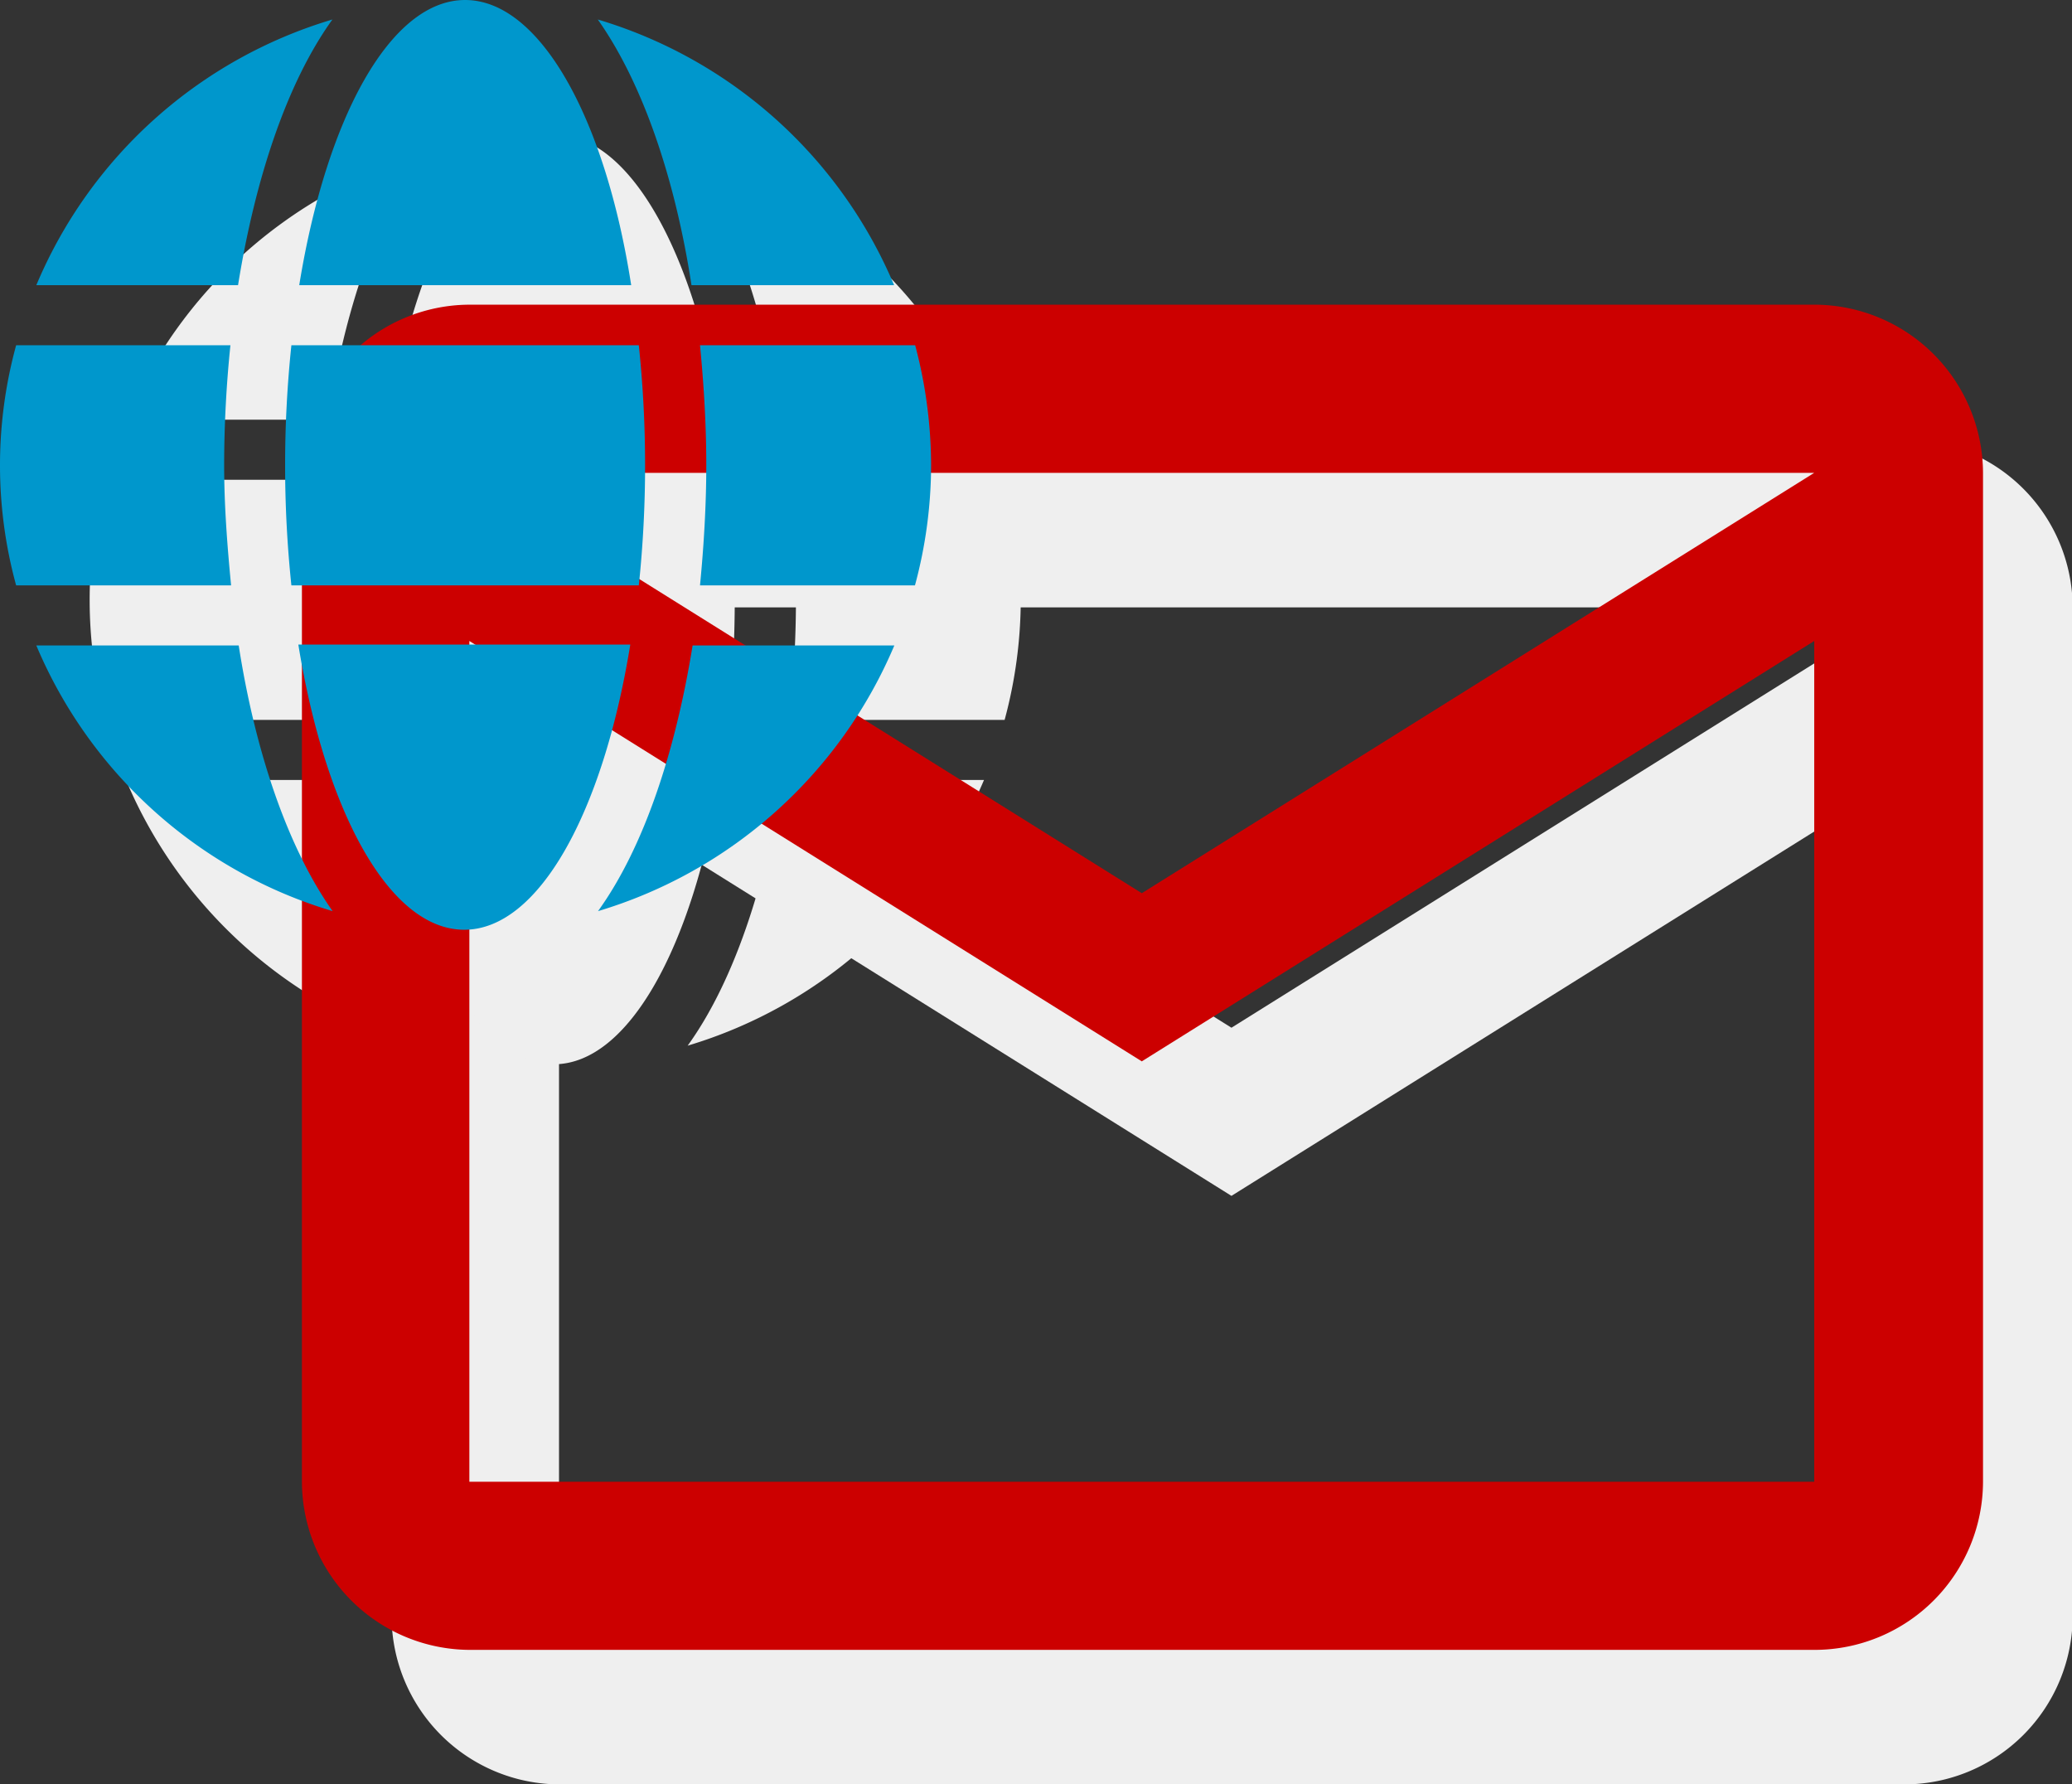
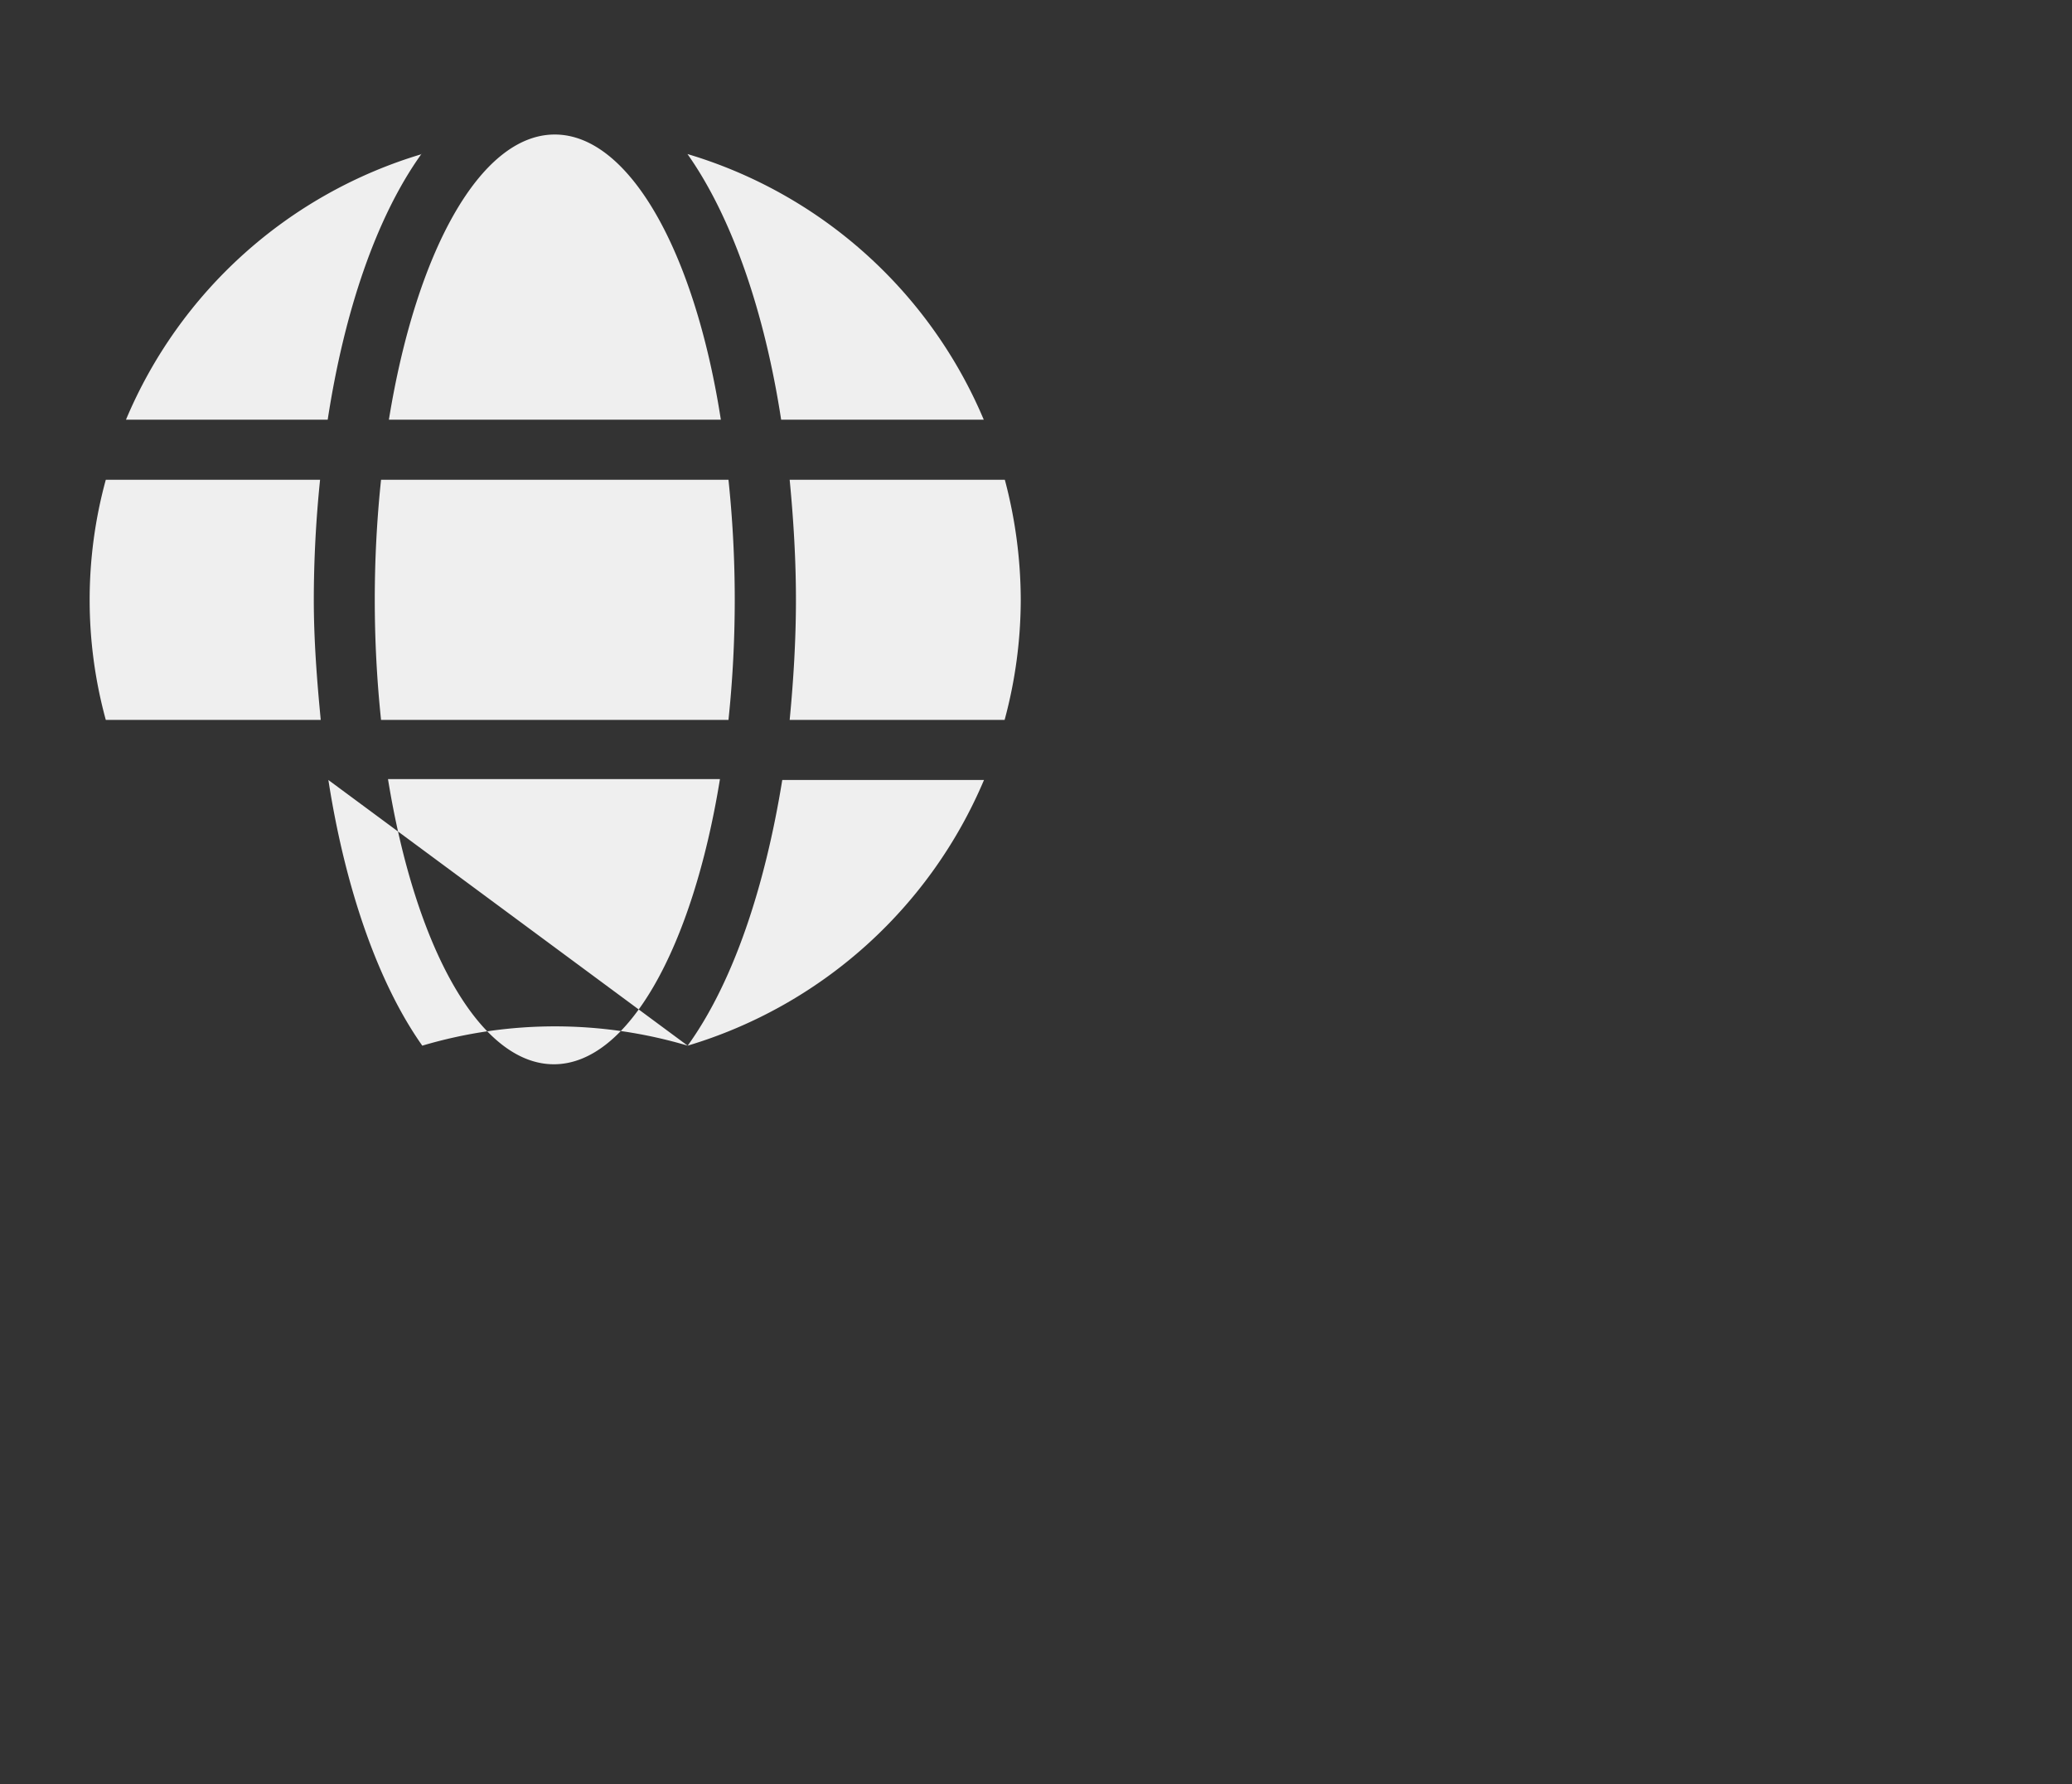
<svg xmlns="http://www.w3.org/2000/svg" viewBox="0 0 92.44 79.59">
  <rect x="0" y="0" width="92.44" height="79.59" fill="#333333" stroke="none" />
  <defs>
    <style>.cls-1{fill:#efefef;}.cls-2{fill:#c00;}.cls-3{fill:#0097cc;}</style>
  </defs>
  <title>icon-email-inter</title>
  <g id="Layer_2" data-name="Layer 2">
    <g id="texts">
-       <path class="cls-1" d="M84.94,19.59h-60a7.5,7.5,0,0,0-7.47,7.5l0,45a7.52,7.52,0,0,0,7.5,7.5h60a7.52,7.52,0,0,0,7.5-7.5v-45A7.53,7.53,0,0,0,84.94,19.59Zm0,52.5h-60V34.59l30,18.75,30-18.75Zm-30-26.25-30-18.75h60Z" />
-       <path class="cls-1" d="M32.16,18.72C31,11.25,28.08,6,24.75,6s-6.19,5.25-7.4,12.72Zm-15.44,8A51.35,51.35,0,0,0,17,32.11H32.5a51.35,51.35,0,0,0,.28-5.36,51.16,51.16,0,0,0-.28-5.35H17A51.16,51.16,0,0,0,16.72,26.75Zm27.17-8A20.79,20.79,0,0,0,30.67,6.87c2,2.83,3.45,7.09,4.18,11.85ZM18.83,6.87A20.75,20.75,0,0,0,5.62,18.72h9c.73-4.76,2.14-9,4.18-11.85Zm26,14.53h-9.6c.17,1.76.28,3.55.28,5.35s-.11,3.6-.28,5.36h9.59a20.63,20.63,0,0,0,.72-5.36,21,21,0,0,0-.71-5.35ZM14,26.75a52.64,52.64,0,0,1,.28-5.35H4.72a20.27,20.27,0,0,0,0,10.71h9.59C14.14,30.35,14,28.55,14,26.75Zm3.31,8c1.21,7.47,4.07,12.72,7.4,12.72s6.2-5.25,7.41-12.72ZM30.68,46.64A20.84,20.84,0,0,0,43.9,34.79h-9C34.13,39.55,32.72,43.81,30.68,46.64ZM5.62,34.79A20.79,20.79,0,0,0,18.84,46.64c-2-2.83-3.45-7.09-4.19-11.85Z" />
-       <path class="cls-2" d="M80.94,13.59h-60a7.5,7.5,0,0,0-7.47,7.5l0,45a7.52,7.52,0,0,0,7.5,7.5h60a7.52,7.52,0,0,0,7.5-7.5v-45A7.53,7.53,0,0,0,80.94,13.59Zm0,52.5h-60V28.59l30,18.75,30-18.75Zm-30-26.25-30-18.75h60Z" />
-       <path class="cls-3" d="M28.16,12.72C27,5.25,24.08,0,20.75,0s-6.19,5.25-7.4,12.72Zm-15.44,8A51.35,51.35,0,0,0,13,26.11H28.5a51.35,51.35,0,0,0,.28-5.36,51.16,51.16,0,0,0-.28-5.35H13A51.16,51.16,0,0,0,12.72,20.75Zm27.17-8A20.79,20.79,0,0,0,26.67.87c2,2.83,3.45,7.09,4.18,11.85ZM14.83.87A20.75,20.75,0,0,0,1.62,12.72h9C11.38,8,12.79,3.7,14.83.87Zm26,14.53h-9.6c.17,1.76.28,3.55.28,5.35s-.11,3.6-.28,5.36h9.59a20.63,20.63,0,0,0,.72-5.36,21,21,0,0,0-.71-5.35ZM10,20.75a52.64,52.64,0,0,1,.28-5.35H.72a20.27,20.27,0,0,0,0,10.71h9.59C10.14,24.35,10,22.55,10,20.75Zm3.31,8c1.21,7.47,4.07,12.72,7.4,12.72s6.2-5.25,7.41-12.72ZM26.68,40.64A20.84,20.84,0,0,0,39.9,28.79h-9C30.13,33.55,28.72,37.81,26.68,40.64ZM1.62,28.79A20.79,20.79,0,0,0,14.84,40.64c-2-2.83-3.45-7.09-4.19-11.85Z" />
+       <path class="cls-1" d="M32.16,18.72C31,11.25,28.08,6,24.75,6s-6.19,5.25-7.4,12.72Zm-15.44,8A51.35,51.35,0,0,0,17,32.11H32.5a51.35,51.35,0,0,0,.28-5.36,51.16,51.16,0,0,0-.28-5.35H17A51.16,51.16,0,0,0,16.72,26.75Zm27.17-8A20.79,20.79,0,0,0,30.67,6.87c2,2.83,3.45,7.09,4.18,11.85ZM18.83,6.87A20.75,20.75,0,0,0,5.62,18.72h9c.73-4.76,2.14-9,4.18-11.85Zm26,14.53h-9.6c.17,1.76.28,3.55.28,5.35s-.11,3.6-.28,5.36h9.59a20.63,20.63,0,0,0,.72-5.36,21,21,0,0,0-.71-5.35ZM14,26.75a52.64,52.64,0,0,1,.28-5.35H4.72a20.27,20.27,0,0,0,0,10.71h9.59C14.14,30.35,14,28.55,14,26.75Zm3.31,8c1.21,7.47,4.07,12.72,7.4,12.72s6.2-5.25,7.41-12.72ZM30.68,46.64A20.84,20.84,0,0,0,43.9,34.79h-9C34.13,39.55,32.72,43.81,30.68,46.64ZA20.79,20.79,0,0,0,18.84,46.64c-2-2.83-3.45-7.09-4.19-11.85Z" />
    </g>
  </g>
</svg>